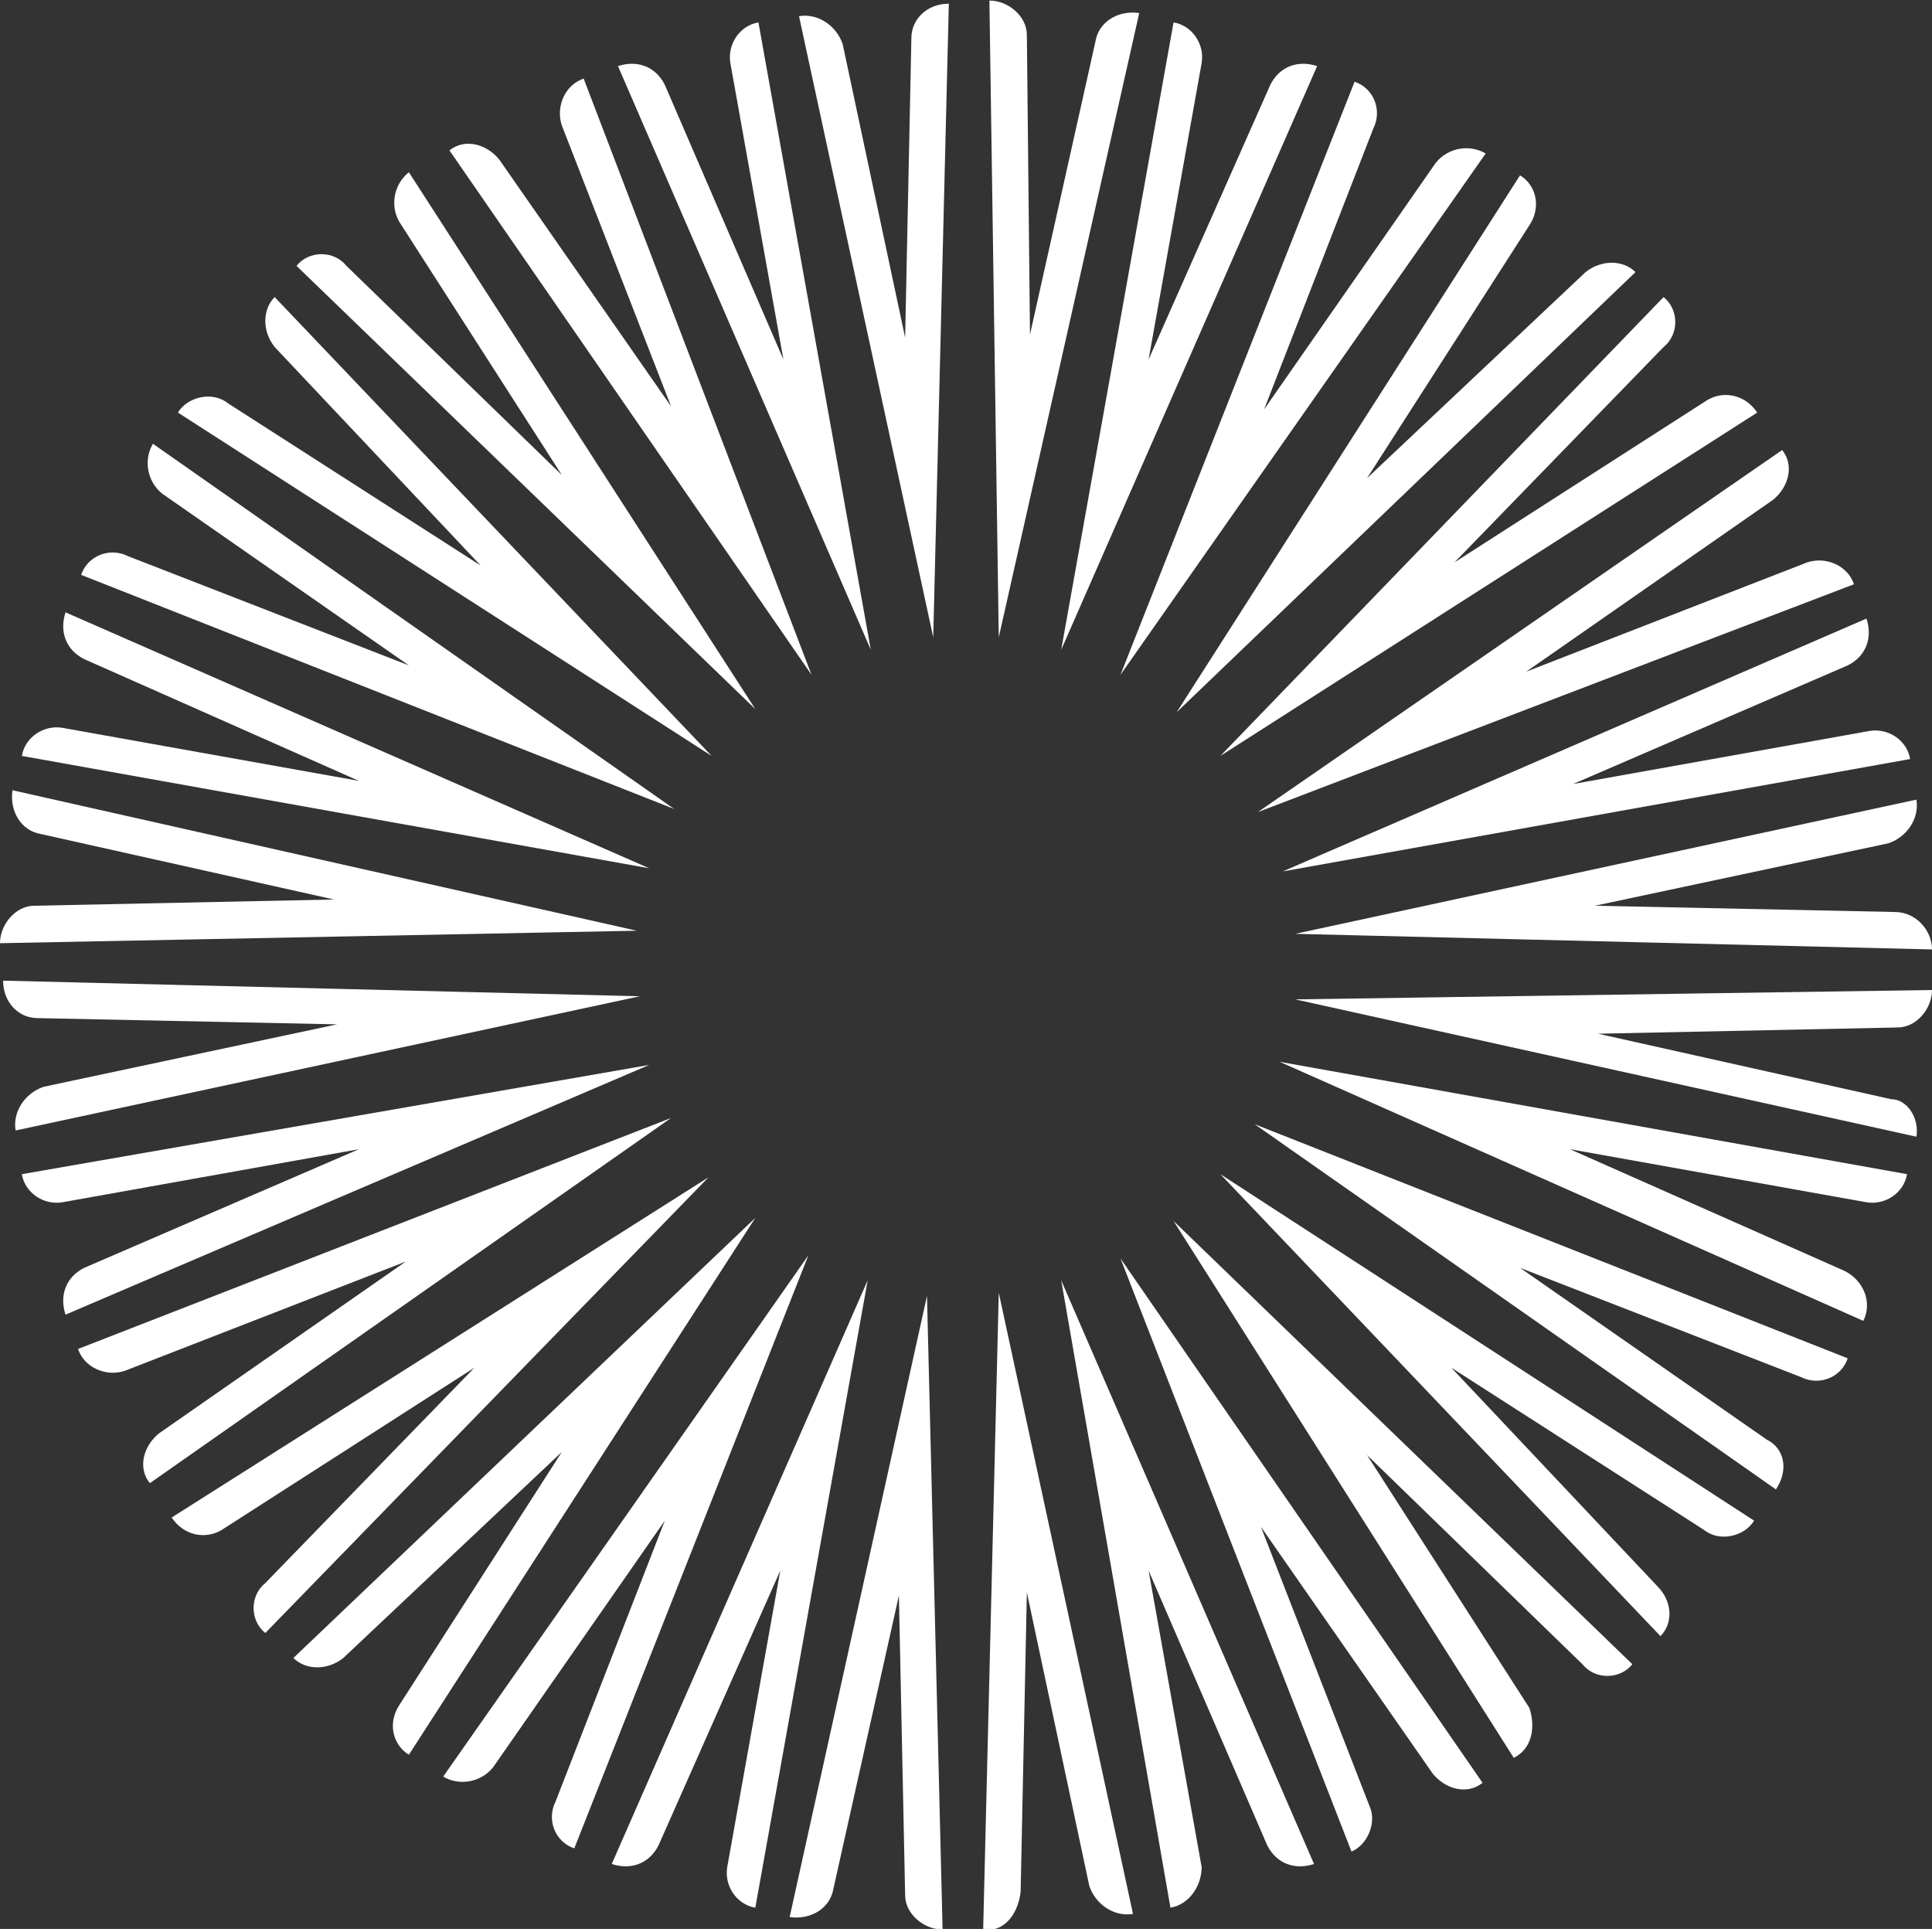
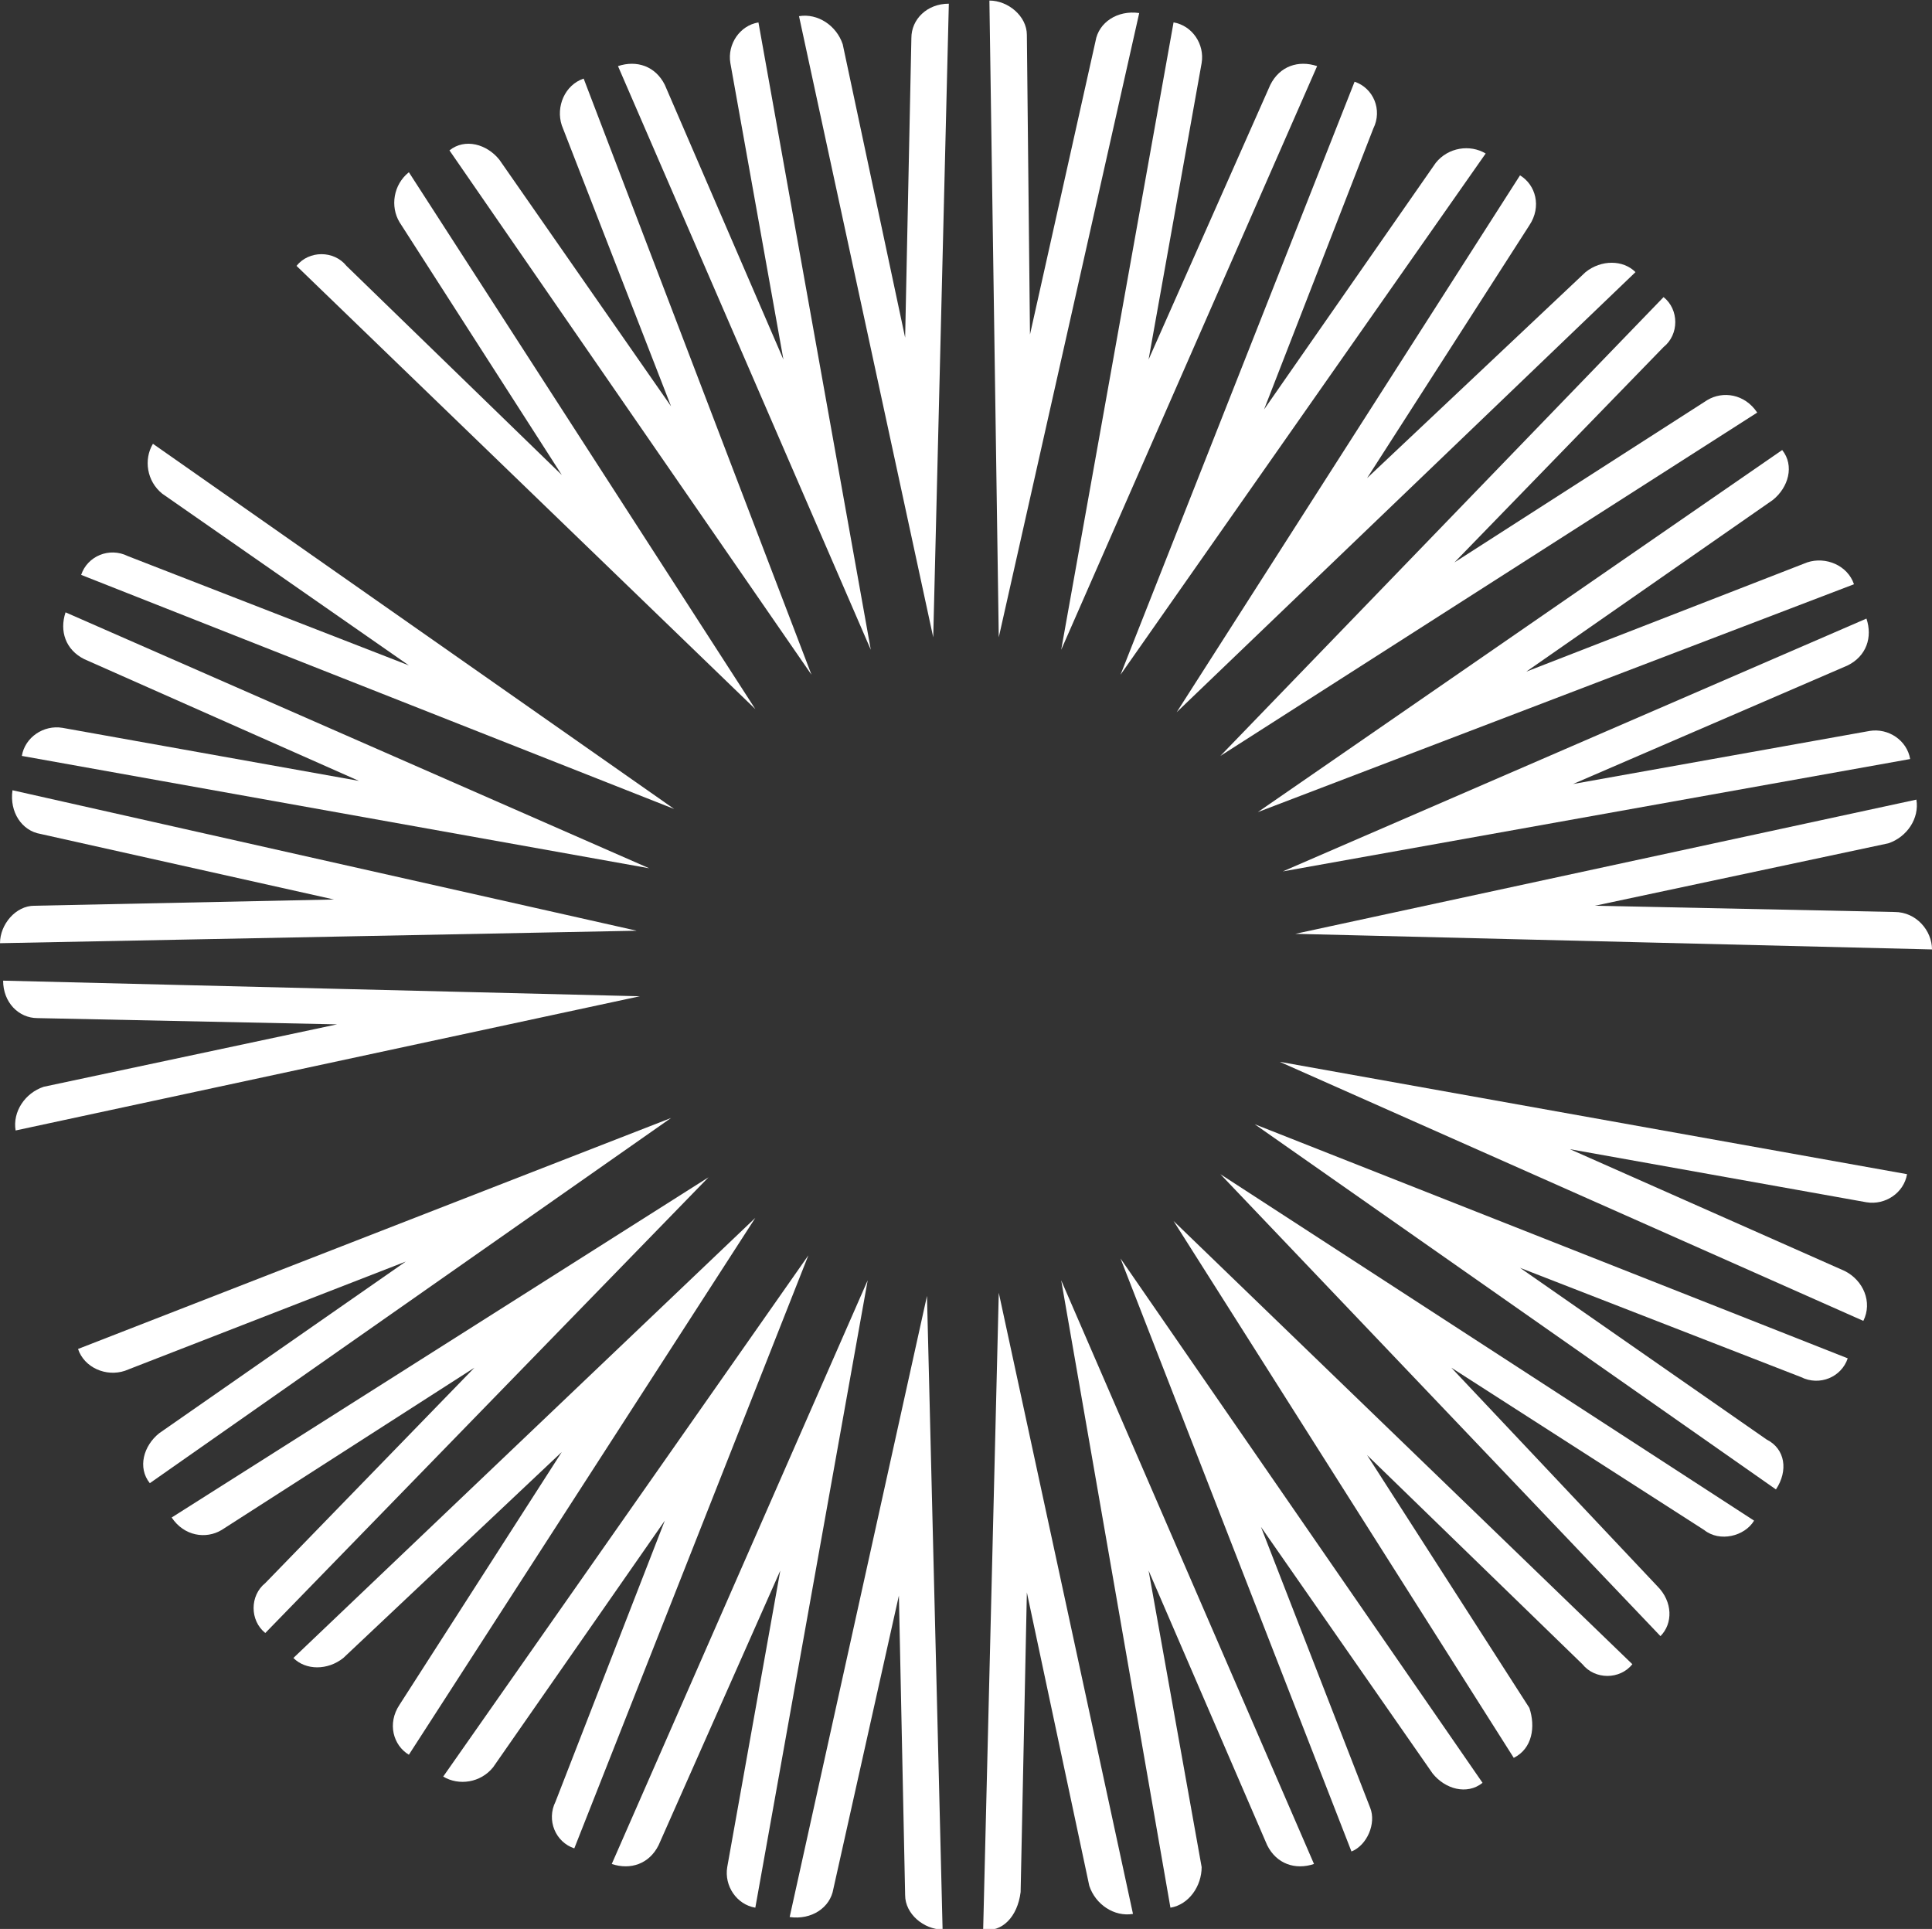
<svg xmlns="http://www.w3.org/2000/svg" version="1.1" id="Layer_1" x="0px" y="0px" viewBox="0 0 61.9 61.8" style="enable-background:new 0 0 61.9 61.8;" xml:space="preserve">
  <rect x="0" y="0" width="61.9" height="61.8" fill="#333333" stroke="none" />
  <style type="text/css">
	.st0{fill:#FFFFFF;}
</style>
  <g id="Grupo_3" transform="translate(-213 -61.282)">
    <g id="Grupo_2">
      <path id="Trazado_6" class="st0" d="M260.2,65.9" />
      <path id="Trazado_7" class="st0" d="M262.2,67.2" />
-       <path id="Trazado_8" class="st0" d="M215.1,103.4L215.1,103.4c-0.2-0.6,0-1.2,0.6-1.5l8.8-3.8l-9.5,1.7c-0.6,0.1-1.2-0.3-1.3-0.9    l0,0l20.1-3.5L215.1,103.4z" />
      <path id="Trazado_9" class="st0" d="M217.8,108.8L217.8,108.8c-0.4-0.5-0.2-1.2,0.3-1.6l0,0l7.9-5.5l-9,3.5    c-0.6,0.2-1.3-0.1-1.5-0.7l0,0l0,0l19-7.4L217.8,108.8z" />
      <path id="Trazado_10" class="st0" d="M233.4,91.1L213,91.5l0,0c0-0.6,0.5-1.2,1.1-1.2l9.6-0.2l-9.4-2.1c-0.6-0.1-1-0.7-0.9-1.4    l0,0l0,0L233.4,91.1z" />
      <path id="Trazado_11" class="st0" d="M242.9,81.7l-4.3-19.9l0,0c0.6-0.1,1.2,0.3,1.4,0.9l0,0l2,9.4l0.2-9.6c0-0.6,0.5-1.1,1.2-1.1    l0,0l0,0L242.9,81.7z" />
      <path id="Trazado_12" class="st0" d="M247,82.1l3.6-20.1l0,0c0.6,0.1,1,0.7,0.9,1.3l-1.7,9.5l3.9-8.8c0.3-0.6,0.9-0.8,1.5-0.6l0,0    l0,0L247,82.1z" />
      <path id="Trazado_13" class="st0" d="M244.5,123.1L244.5,123.1l0.5-20.4l4.3,19.9l0,0c-0.6,0.1-1.2-0.3-1.4-0.9l-2-9.4l-0.2,9.6    C245.6,122.7,245.1,123.2,244.5,123.1L244.5,123.1z" />
      <path id="Trazado_14" class="st0" d="M213.5,97.5L213.5,97.5c-0.1-0.6,0.3-1.2,0.9-1.4l9.4-2l-9.6-0.2c-0.6,0-1.1-0.5-1.1-1.2l0,0    l20.4,0.5L213.5,97.5z" />
      <path id="Trazado_15" class="st0" d="M245,81.7l-0.3-20.4l0,0c0.6,0,1.2,0.5,1.2,1.1L246,72l2.1-9.4c0.1-0.6,0.7-1,1.4-0.9l0,0    L245,81.7z" />
      <path id="Trazado_16" class="st0" d="M269.9,109l-16.7-11.7l19,7.5l0,0c-0.2,0.6-0.9,0.9-1.5,0.6l-9-3.5l7.9,5.5    C270.2,107.7,270.3,108.4,269.9,109L269.9,109L269.9,109z" />
      <path id="Trazado_17" class="st0" d="M272.7,103.6L254,95.3l20.1,3.6l0,0c-0.1,0.6-0.7,1-1.3,0.9l0,0l-9.5-1.7l8.8,3.9    C272.7,102.3,273,103,272.7,103.6L272.7,103.6L272.7,103.6z" />
      <path id="Trazado_18" class="st0" d="M239,82.9l-11.6-16.8l0,0c0.5-0.4,1.2-0.2,1.6,0.3l5.5,7.9l-3.5-9c-0.2-0.6,0.1-1.3,0.7-1.5    l0,0l0,0L239,82.9z" />
      <path id="Trazado_19" class="st0" d="M248.9,82.9l7.5-19l0,0c0.6,0.2,0.9,0.9,0.6,1.5l0,0l-3.5,9l5.5-7.9c0.4-0.5,1.1-0.6,1.6-0.3    l0,0L248.9,82.9z" />
      <path id="Trazado_20" class="st0" d="M266.2,113.7l-14.1-14.8l17.1,11.1l0,0c-0.3,0.5-1.1,0.7-1.6,0.3l-8.1-5.2l6.6,7    C266.6,112.6,266.6,113.3,266.2,113.7L266.2,113.7z" />
      <path id="Trazado_21" class="st0" d="M240.9,82.1l-8.1-18.7l0,0c0.6-0.2,1.2,0,1.5,0.6l3.8,8.8l-1.7-9.5c-0.1-0.6,0.3-1.2,0.9-1.3    l0,0L240.9,82.1z" />
      <path id="Trazado_22" class="st0" d="M243.2,123.1L243.2,123.1c-0.6,0-1.2-0.5-1.2-1.1l-0.2-9.6l-2.1,9.4c-0.1,0.6-0.7,1-1.4,0.9    l0,0l4.4-19.9L243.2,123.1z" />
      <path id="Trazado_23" class="st0" d="M221.5,113.6L221.5,113.6c-0.5-0.4-0.5-1.2,0-1.6l6.7-6.9l-8.1,5.2c-0.5,0.3-1.2,0.2-1.6-0.4    l0,0l0,0L235.7,99L221.5,113.6z" />
      <path id="Trazado_24" class="st0" d="M250.5,122.4l-3.5-20.1l8.1,18.7l0,0c-0.6,0.2-1.2,0-1.5-0.6l-3.8-8.8l1.7,9.5    C251.5,121.7,251.1,122.3,250.5,122.4L250.5,122.4z" />
      <path id="Trazado_25" class="st0" d="M261.5,117.6l-10.9-17.2l14.7,14.2l0,0c-0.4,0.5-1.2,0.5-1.6,0l-6.9-6.7l5.2,8.1    C262.2,116.6,262.1,117.3,261.5,117.6L261.5,117.6L261.5,117.6z" />
      <path id="Trazado_26" class="st0" d="M231.4,120.5L231.4,120.5c-0.6-0.2-0.9-0.9-0.6-1.5l0,0l3.5-9l-5.5,7.9    c-0.4,0.5-1.1,0.6-1.6,0.3l0,0l11.7-16.7L231.4,120.5z" />
      <path id="Trazado_27" class="st0" d="M256.3,120.6l-7.4-19l11.6,16.8l0,0c-0.5,0.4-1.2,0.2-1.6-0.3l-5.5-7.9l3.5,9    C257.1,119.7,256.8,120.4,256.3,120.6L256.3,120.6L256.3,120.6z" />
-       <path id="Trazado_28" class="st0" d="M274.4,97.7l-19.9-4.4l20.4-0.3l0,0c0,0.6-0.5,1.2-1.1,1.2l-9.6,0.2l9.4,2.1    C274.1,96.5,274.5,97.1,274.4,97.7L274.4,97.7L274.4,97.7z" />
      <path id="Trazado_29" class="st0" d="M226.1,117.5L226.1,117.5c-0.5-0.3-0.7-1-0.3-1.6l0,0l5.2-8.1l-7,6.6c-0.5,0.4-1.2,0.4-1.6,0    l0,0l0,0l14.8-14.1L226.1,117.5z" />
      <path id="Trazado_30" class="st0" d="M250.7,84.1l11-17.2l0,0c0.5,0.3,0.7,1,0.3,1.6l-5.2,8.1l7-6.6c0.5-0.4,1.2-0.4,1.6,0l0,0    L250.7,84.1z" />
      <path id="Trazado_31" class="st0" d="M233.8,89.1l-20.1-3.6l0,0c0.1-0.6,0.7-1,1.3-0.9l0,0l9.5,1.7l-8.8-3.9    c-0.6-0.3-0.8-0.9-0.6-1.5l0,0L233.8,89.1z" />
      <path id="Trazado_32" class="st0" d="M274.9,91.7l-20.4-0.5l19.9-4.3l0,0c0.1,0.6-0.3,1.2-0.9,1.4l-9.4,2l9.6,0.2    C274.4,90.5,274.9,91.1,274.9,91.7z" />
      <path id="Trazado_33" class="st0" d="M234.6,87.2l-19-7.5l0,0c0.2-0.6,0.9-0.9,1.5-0.6l9,3.5l-7.9-5.5c-0.5-0.4-0.6-1.1-0.3-1.6    l0,0l0,0L234.6,87.2z" />
      <path id="Trazado_34" class="st0" d="M252.1,85.5l14.2-14.7l0,0c0.5,0.4,0.5,1.2,0,1.6l-6.7,6.9l8.1-5.2c0.5-0.3,1.2-0.2,1.6,0.4    l0,0L252.1,85.5z" />
      <path id="Trazado_35" class="st0" d="M254.1,89.2l18.7-8.1l0,0c0.2,0.6,0,1.2-0.6,1.5l-8.8,3.8l9.5-1.7c0.6-0.1,1.2,0.3,1.3,0.9    l0,0L254.1,89.2z" />
-       <path id="Trazado_36" class="st0" d="M235.8,85.5l-17.1-11l0,0c0.3-0.5,1.1-0.7,1.6-0.3l8.1,5.2l-6.6-7c-0.4-0.5-0.4-1.2,0-1.6    l0,0L235.8,85.5z" />
      <path id="Trazado_37" class="st0" d="M237.2,122.4L237.2,122.4c-0.6-0.1-1-0.7-0.9-1.3l1.7-9.5l-3.9,8.8c-0.3,0.6-0.9,0.8-1.5,0.6    l0,0l0,0l8.2-18.7L237.2,122.4z" />
      <path id="Trazado_38" class="st0" d="M237.2,84l-14.7-14.2l0,0c0.4-0.5,1.2-0.5,1.6,0l6.9,6.7l-5.2-8.1c-0.3-0.5-0.2-1.2,0.3-1.6    l0,0l0,0L237.2,84z" />
      <path id="Trazado_39" class="st0" d="M253.3,87.3l16.8-11.6l0,0c0.4,0.5,0.2,1.2-0.3,1.6l0,0l-7.9,5.5l9-3.5    c0.6-0.2,1.3,0.1,1.5,0.7l0,0L253.3,87.3z" />
    </g>
  </g>
</svg>